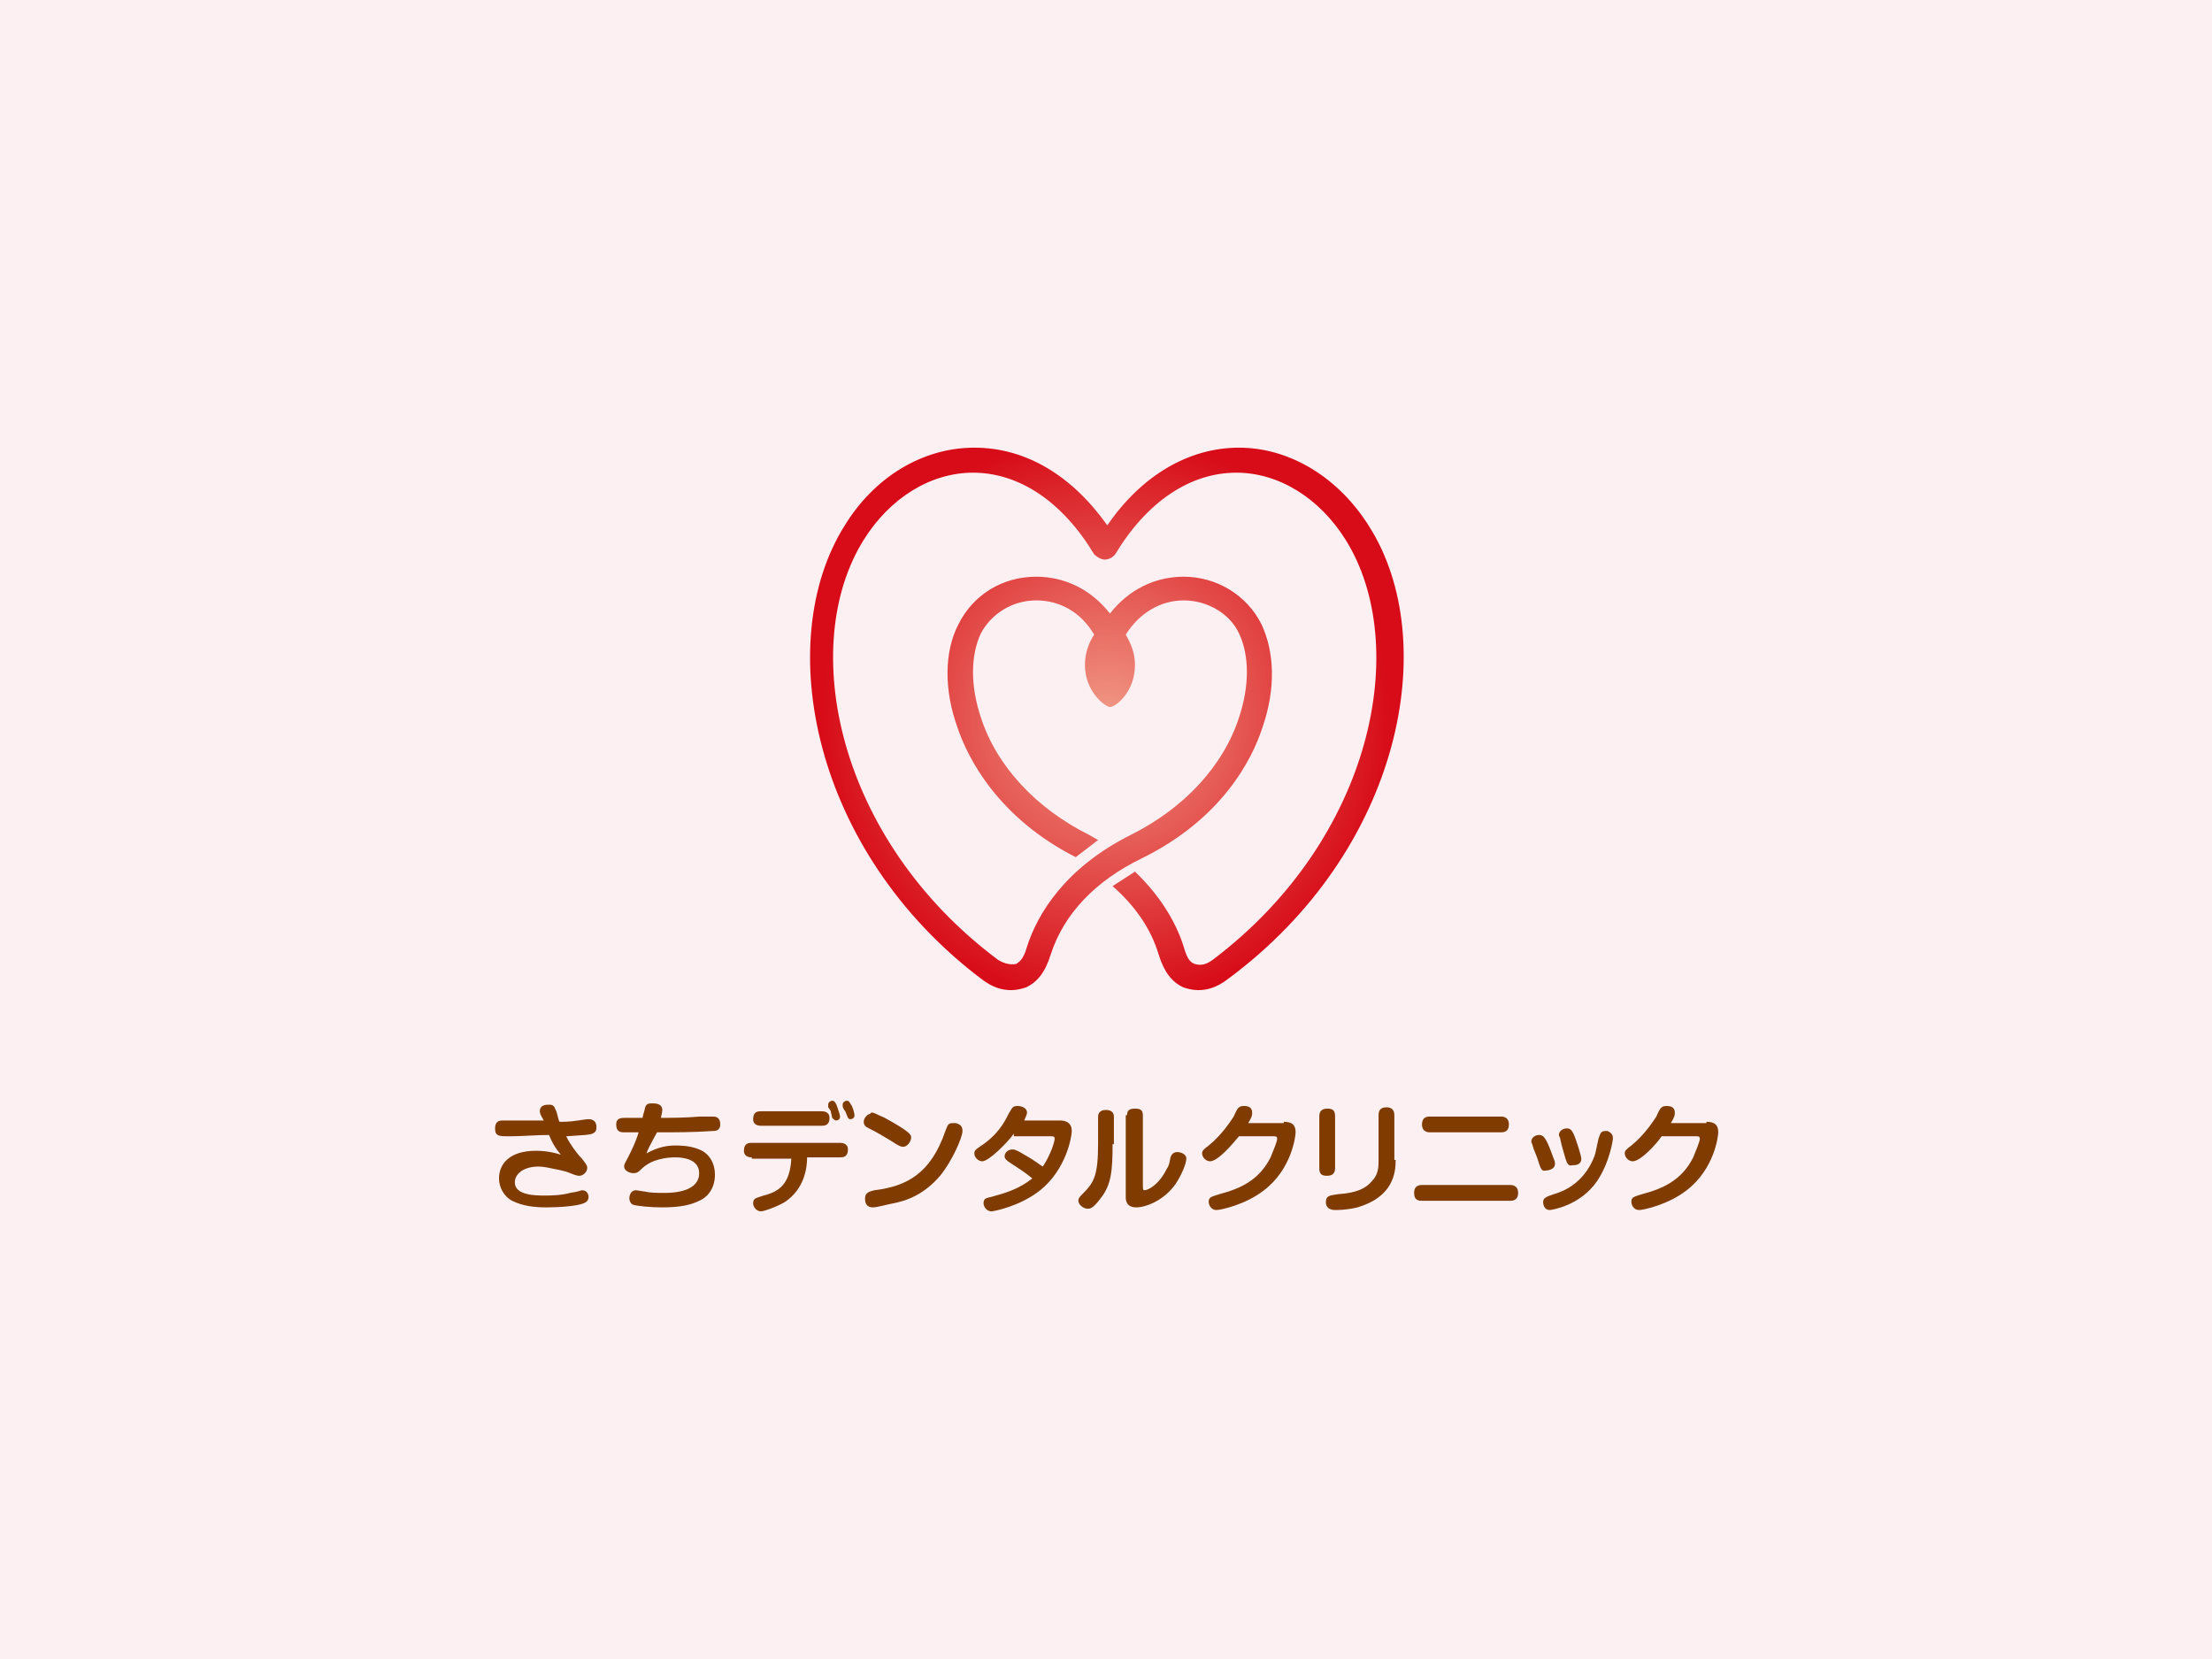
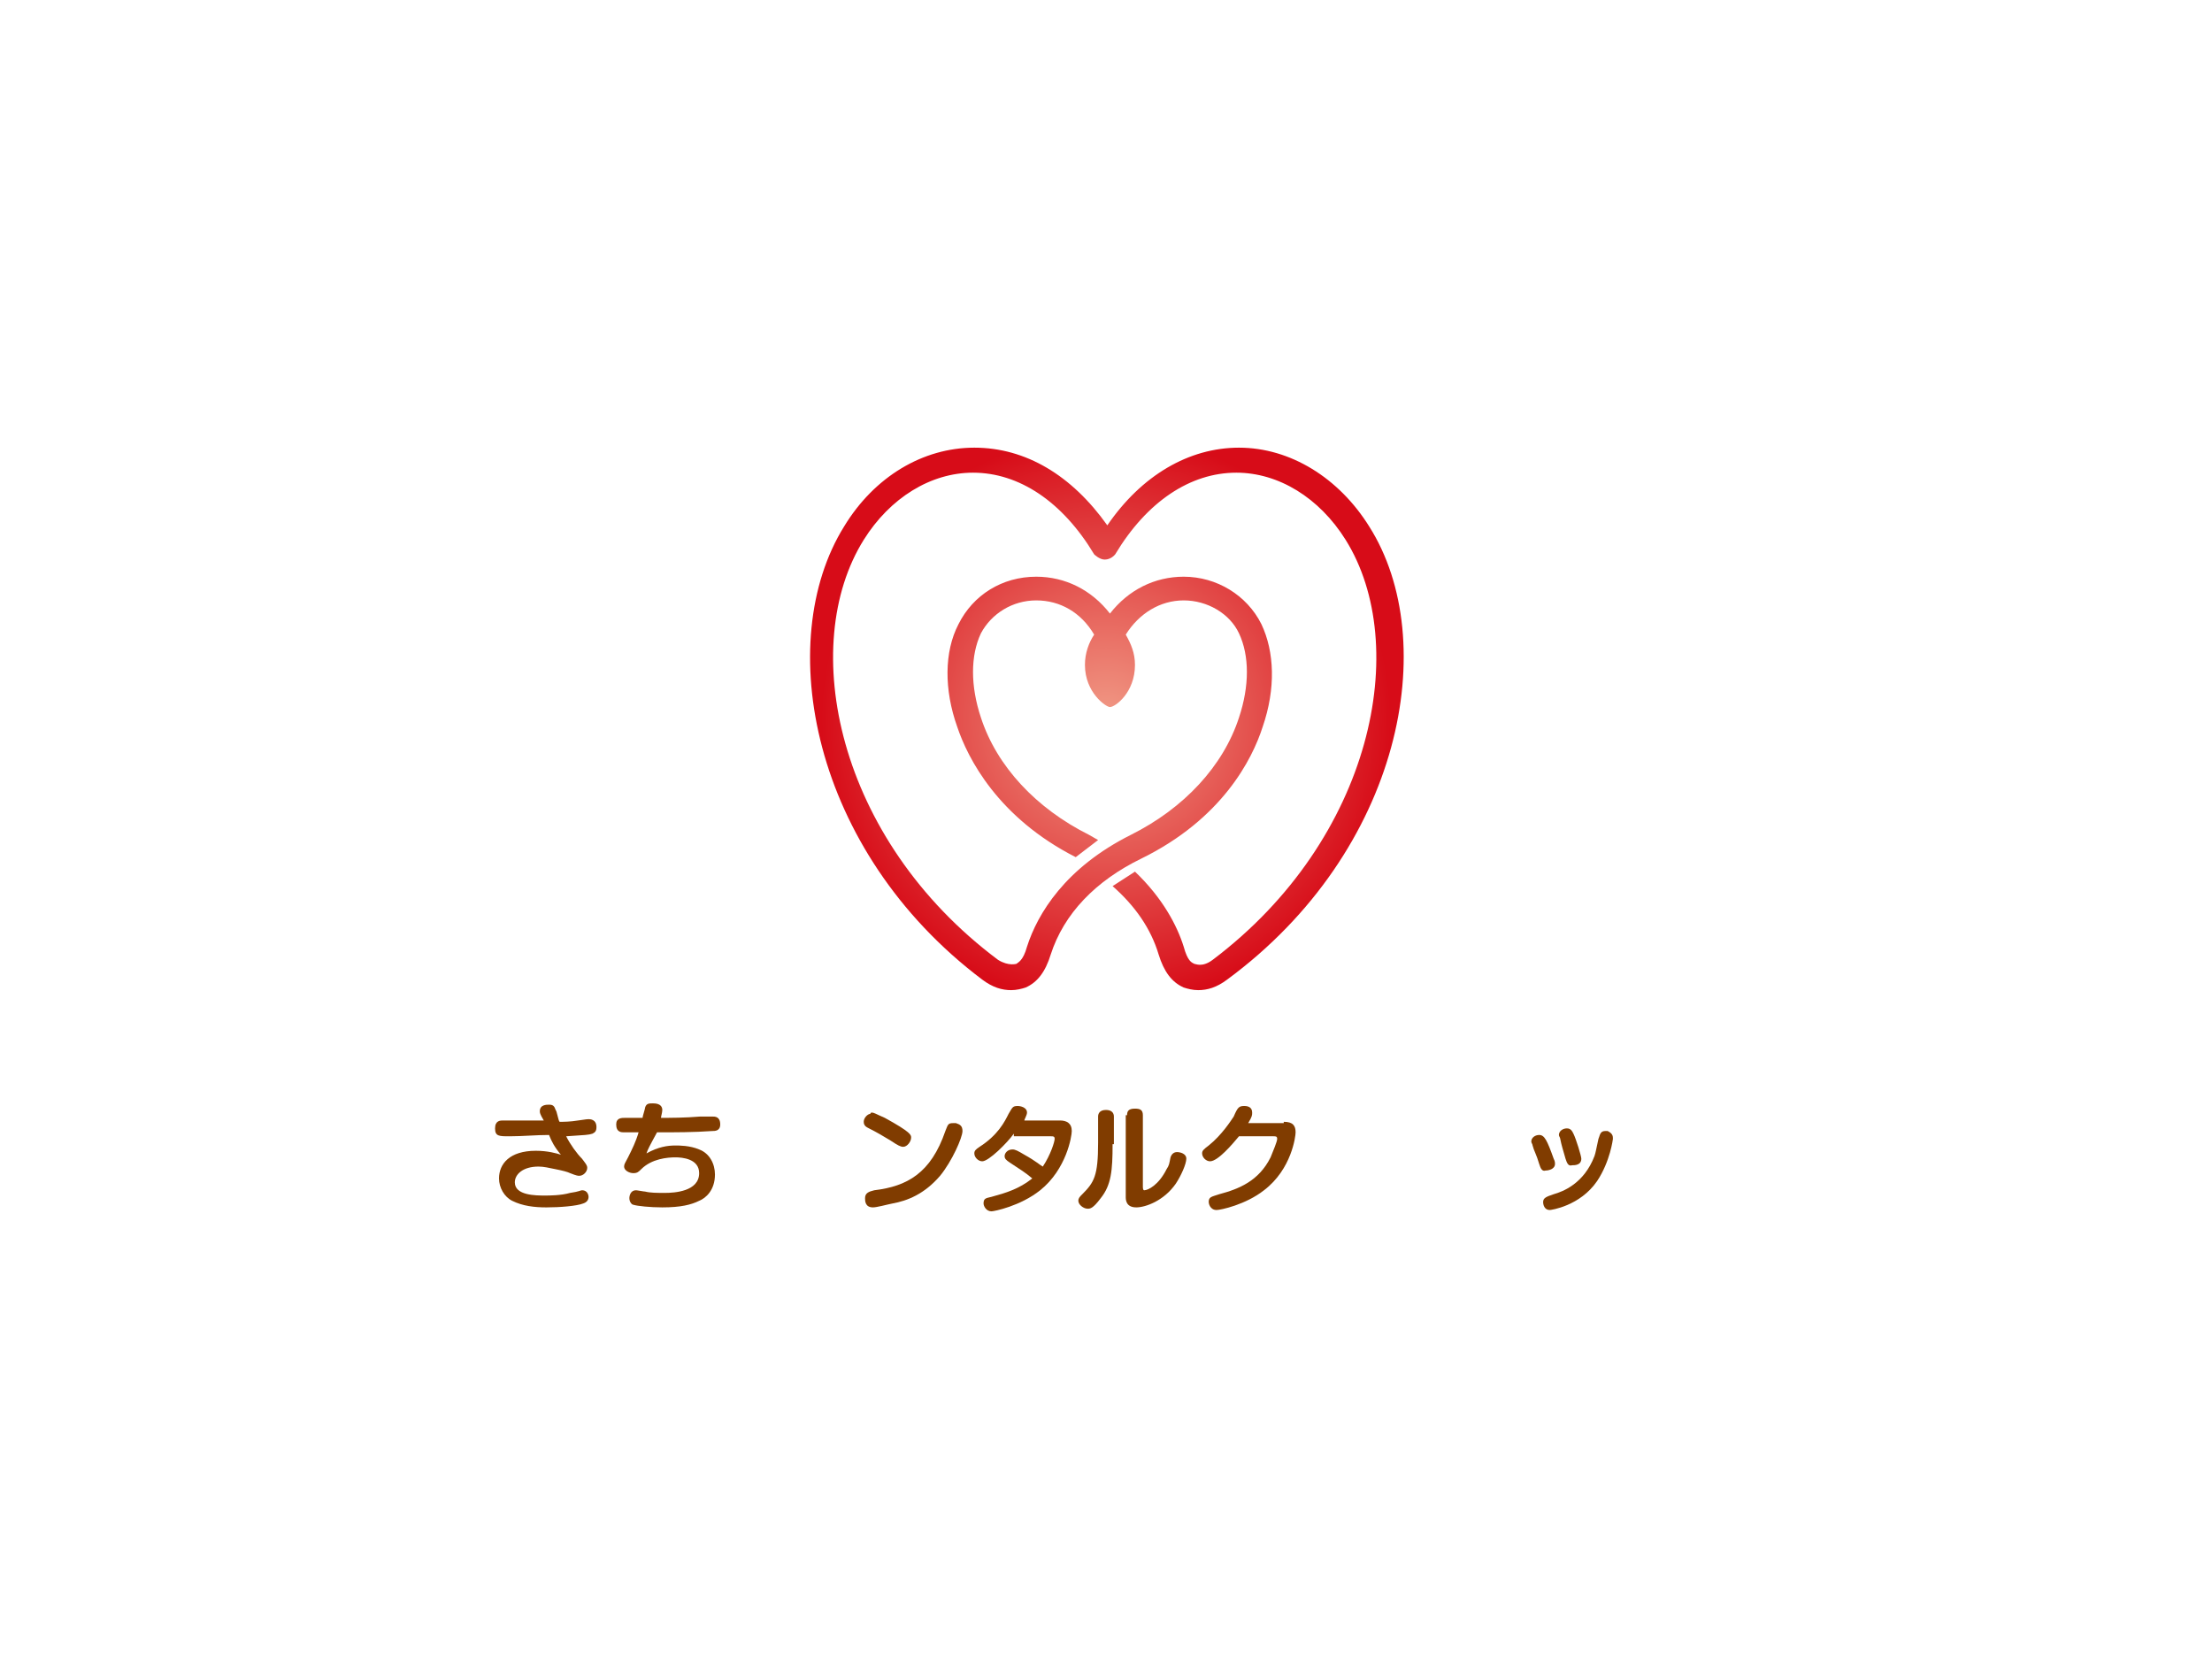
<svg xmlns="http://www.w3.org/2000/svg" version="1.1" id="レイヤー_1" x="0px" y="0px" viewBox="0 0 168 126" style="enable-background:new 0 0 168 126;" xml:space="preserve">
  <style type="text/css">
	.st0{fill:#FCF0F3;}
	.st1{fill:url(#SVGID_1_);}
	.st2{fill:#803C00;}
</style>
  <g>
-     <rect class="st0" width="168" height="126" />
    <g>
      <radialGradient id="SVGID_1_" cx="84.001" cy="54.629" r="21.622" gradientUnits="userSpaceOnUse">
        <stop offset="0" style="stop-color:#F19A86" />
        <stop offset="1" style="stop-color:#D70C18" />
      </radialGradient>
      <path class="st1" d="M104,40c-2.3-3.7-6-6-9.9-6h0c-3.8,0-7.4,2.1-10,5.9c-2.7-3.8-6.2-5.9-10.1-5.9h0c-3.9,0-7.6,2.2-9.9,6    c-5.4,8.7-2.5,24.6,10.5,34.4c0.8,0.6,1.5,0.8,2.2,0.8c0.4,0,0.8-0.1,1.1-0.2c0.9-0.4,1.5-1.2,1.9-2.5c1-3.1,3.4-5.6,6.9-7.3    c6.1-3,8.4-7.5,9.2-10c1-2.9,0.9-5.7-0.1-7.8c-1.1-2.2-3.4-3.6-5.9-3.6h0c-2.2,0-4.2,1-5.6,2.8c-1.4-1.8-3.4-2.8-5.6-2.8h0    c-2.6,0-4.8,1.4-5.9,3.6c-1.1,2.1-1.1,5-0.1,7.8c0.8,2.4,3.1,6.9,9,9.9l1.7-1.3c-0.2-0.1-0.5-0.3-0.7-0.4c-4-2-7-5.2-8.2-8.9    c-0.8-2.4-0.8-4.7,0-6.4c0.8-1.5,2.4-2.5,4.2-2.5h0c1.8,0,3.4,0.9,4.4,2.6c-0.4,0.6-0.7,1.4-0.7,2.3c0,2.1,1.6,3.2,1.9,3.2    c0.4,0,1.9-1.1,1.9-3.2c0-0.9-0.3-1.6-0.7-2.3c1-1.6,2.6-2.6,4.4-2.6h0c1.8,0,3.5,1,4.2,2.5c0.8,1.7,0.8,4,0,6.4    c-1.2,3.7-4.2,6.9-8.2,8.9c-5,2.5-7.1,6-7.9,8.5c-0.3,1.1-0.7,1.2-0.8,1.3c0,0-0.6,0.2-1.4-0.3C63.5,63.7,60.6,49,65.6,41    c2-3.2,5.1-5.1,8.3-5.1h0c3.5,0,6.8,2.2,9.2,6.2c0,0,0.4,0.4,0.8,0.4c0.5,0,0.8-0.4,0.8-0.4c2.4-4,5.7-6.2,9.2-6.2h0    c3.2,0,6.3,1.9,8.3,5.1c5,8,2.1,22.7-10.1,31.9c-0.8,0.6-1.3,0.3-1.4,0.3c-0.2-0.1-0.5-0.2-0.8-1.3c-0.5-1.6-1.6-3.7-3.7-5.7    l-1.7,1.1c1.7,1.5,2.9,3.2,3.5,5.2c0.4,1.3,1,2.1,1.9,2.5c0.3,0.1,0.7,0.2,1.1,0.2c0.7,0,1.4-0.2,2.2-0.8    C106.5,64.6,109.5,48.7,104,40z" />
      <g>
        <g>
          <path class="st2" d="M41,84.4c0-0.5,0.5-0.5,0.7-0.5c0.3,0,0.4,0.1,0.5,0.4c0.1,0.1,0.2,0.8,0.3,0.9c0.3,0,0.8,0,1.4-0.1      c0.7-0.1,0.7-0.1,0.8-0.1c0.1,0,0.6,0,0.6,0.6c0,0.3-0.1,0.4-0.3,0.5c-0.3,0.1-0.5,0.1-2,0.2c0.3,0.6,0.8,1.3,1.2,1.7      c0.3,0.4,0.4,0.5,0.4,0.7c0,0.3-0.3,0.6-0.6,0.6c-0.1,0-0.2,0-0.7-0.2c-0.2-0.1-0.6-0.2-1.1-0.3c-0.5-0.1-0.9-0.2-1.3-0.2      c-1.2,0-1.8,0.6-1.8,1.2c0,1,1.6,1,2.3,1c0.3,0,1.2,0,1.9-0.2c0.7-0.1,0.8-0.2,0.9-0.2c0.5,0,0.5,0.5,0.5,0.5      c0,0.2-0.1,0.4-0.4,0.5c-0.5,0.2-1.8,0.3-2.8,0.3c-0.9,0-1.8-0.1-2.6-0.5c-0.6-0.3-1-1-1-1.7c0-1.1,0.8-2.1,2.8-2.1      c0.9,0,1.6,0.2,1.9,0.3c-0.5-0.6-0.7-1-0.9-1.5c-1,0-2,0.1-3,0.1c-0.8,0-1.1,0-1.1-0.6c0-0.6,0.4-0.6,0.6-0.6c0.1,0,0.4,0,0.4,0      c0.3,0,0.6,0,1,0c0.5,0,1,0,1.7,0C41,84.6,41,84.5,41,84.4z" />
          <path class="st2" d="M49.1,87.6c0.9-0.5,1.6-0.6,2.2-0.6c0.3,0,1.1,0,1.8,0.3c0.8,0.3,1.2,1.1,1.2,1.9c0,1.2-0.7,1.8-1.2,2      c-0.6,0.3-1.4,0.5-2.8,0.5c-0.9,0-1.9-0.1-2.2-0.2c-0.1,0-0.3-0.2-0.3-0.5c0-0.2,0.1-0.6,0.5-0.6c0.1,0,0.6,0.1,0.7,0.1      c0.4,0.1,0.9,0.1,1.5,0.1c0.7,0,2.6-0.1,2.6-1.5c0-1.1-1.3-1.2-1.8-1.2c-0.6,0-1.8,0.1-2.6,0.9c-0.2,0.2-0.3,0.3-0.6,0.3      c-0.3,0-0.7-0.2-0.7-0.5c0-0.2,0.1-0.3,0.3-0.7c0.3-0.6,0.6-1.2,0.8-1.9c-0.8,0-0.9,0-1.1,0c-0.2,0-0.6,0-0.6-0.6      c0-0.5,0.4-0.5,0.7-0.5c0.2,0,1.1,0,1.3,0c0-0.1,0.2-0.7,0.2-0.8c0.1-0.3,0.3-0.3,0.6-0.3c0.6,0,0.7,0.3,0.7,0.5      c0,0.2-0.1,0.5-0.1,0.6c0.7,0,1.8,0,3-0.1c0.1,0,0.8,0,0.9,0c0.2,0,0.6,0,0.6,0.6c0,0.5-0.4,0.5-0.6,0.5      c-1.4,0.1-2.8,0.1-4.2,0.1C49.3,87.1,49.2,87.3,49.1,87.6z" />
-           <path class="st2" d="M57.1,87.9c-0.1,0-0.6,0-0.6-0.5c0-0.6,0.4-0.6,0.6-0.6h6.7c0.1,0,0.6,0,0.6,0.5c0,0.6-0.4,0.6-0.6,0.6      h-2.5c0,0.8-0.2,2.4-1.7,3.4C58.9,91.7,58,92,57.8,92c-0.4,0-0.6-0.4-0.6-0.6c0-0.4,0.2-0.4,0.8-0.6c1.2-0.3,2-0.9,2.1-2.8H57.1      z M62.4,84.4c0.1,0,0.6,0,0.6,0.5c0,0.6-0.4,0.6-0.6,0.6h-4.6c-0.1,0-0.6,0-0.6-0.5c0-0.6,0.4-0.6,0.6-0.6H62.4z M62.9,84.1      c0-0.1,0-0.1,0-0.2c0-0.2,0.2-0.3,0.3-0.3c0.2,0,0.3,0.2,0.4,0.5c0.1,0.3,0.2,0.6,0.2,0.7c0,0.3-0.3,0.3-0.3,0.3      c-0.1,0-0.2-0.1-0.3-0.2c0-0.1-0.1-0.4-0.1-0.5C63.1,84.4,63,84.2,62.9,84.1z M64,84c0-0.1,0-0.1,0-0.1c0-0.2,0.2-0.3,0.3-0.3      c0.2,0,0.2,0.1,0.4,0.4c0.1,0.2,0.2,0.6,0.2,0.7c0,0.3-0.3,0.3-0.3,0.3c-0.2,0-0.2-0.1-0.4-0.6C64.1,84.3,64,84.1,64,84z" />
          <path class="st2" d="M66.2,84.5c0.2,0,0.3,0.1,1,0.4c2,1.1,2,1.3,2,1.5c0,0.3-0.3,0.7-0.6,0.7c-0.2,0-0.4-0.1-1-0.5      c-0.5-0.3-1-0.6-1.6-0.9c-0.2-0.1-0.4-0.2-0.4-0.5c0-0.3,0.3-0.6,0.5-0.6C66.1,84.5,66.2,84.5,66.2,84.5z M73.1,85.9      c0,0.5-0.8,2.3-1.7,3.4c-1.2,1.4-2.5,1.9-3.6,2.1c-0.5,0.1-1.2,0.3-1.5,0.3c-0.6,0-0.6-0.5-0.6-0.7c0-0.4,0.3-0.5,0.7-0.6      c2.5-0.3,4.3-1.3,5.4-4.5c0.2-0.5,0.2-0.6,0.6-0.6c0.1,0,0.1,0,0.2,0C72.9,85.4,73.1,85.5,73.1,85.9z" />
          <path class="st2" d="M77,86.1c-0.5,0.7-1.9,2.1-2.4,2.1c-0.3,0-0.6-0.3-0.6-0.6c0-0.2,0.1-0.3,0.4-0.5c1.4-0.9,1.9-1.9,2.2-2.5      c0.3-0.5,0.3-0.6,0.7-0.6c0.2,0,0.7,0.1,0.7,0.5c0,0.2-0.2,0.5-0.2,0.6h2.7c0.5,0,0.9,0.2,0.9,0.8c0,0.4-0.4,2.9-2.4,4.5      c-1.5,1.2-3.5,1.6-3.7,1.6c-0.4,0-0.6-0.4-0.6-0.6c0-0.4,0.2-0.4,0.6-0.5c1.1-0.3,2.1-0.6,3.1-1.4c-0.6-0.5-0.8-0.6-1.7-1.2      c-0.3-0.2-0.4-0.3-0.4-0.5c0-0.2,0.2-0.5,0.6-0.5c0.2,0,0.4,0.1,0.9,0.4c0.9,0.5,1.2,0.8,1.4,0.9c0.6-0.9,0.9-1.9,0.9-2.1      c0-0.2-0.1-0.2-0.3-0.2H77z" />
          <path class="st2" d="M84.5,86.9c0,2-0.1,3.1-0.9,4.1c-0.6,0.8-0.8,0.8-1,0.8c-0.3,0-0.7-0.3-0.7-0.6c0-0.2,0.1-0.3,0.3-0.5      c0.9-0.9,1.2-1.4,1.2-3.9v-2c0-0.2,0.1-0.5,0.6-0.5c0.4,0,0.6,0.2,0.6,0.5V86.9z M85.6,84.7c0-0.3,0.1-0.5,0.6-0.5      c0.4,0,0.6,0.1,0.6,0.5v5.4c0,0.1,0,0.3,0.1,0.3c0.3,0,1.1-0.4,1.7-1.6c0.2-0.3,0.2-0.4,0.3-0.9c0.1-0.3,0.3-0.4,0.5-0.4      c0.2,0,0.7,0.1,0.7,0.5c0,0.4-0.4,1.3-0.8,1.9c-0.9,1.3-2.3,1.8-3,1.8c-0.8,0-0.8-0.6-0.8-0.8V84.7z" />
          <path class="st2" d="M97.5,85.2c0.7,0,0.9,0.3,0.9,0.8c0,0.3-0.3,2.8-2.4,4.4c-1.4,1.1-3.3,1.5-3.6,1.5c-0.5,0-0.6-0.5-0.6-0.6      c0-0.4,0.2-0.4,0.8-0.6c1.5-0.4,3-1,3.9-2.8c0.2-0.5,0.5-1.2,0.5-1.4c0-0.2-0.1-0.2-0.3-0.2h-2.6c-0.5,0.6-1.6,1.9-2.2,1.9      c-0.3,0-0.6-0.3-0.6-0.6c0-0.2,0.1-0.3,0.5-0.6c1-0.8,1.7-1.9,1.9-2.2c0.3-0.7,0.4-0.8,0.8-0.8c0.3,0,0.6,0.1,0.6,0.5      c0,0.2,0,0.3-0.3,0.8H97.5z" />
-           <path class="st2" d="M101.4,88.7c0,0.3-0.1,0.6-0.6,0.6c-0.4,0-0.6-0.1-0.6-0.6v-3.9c0-0.3,0.1-0.6,0.6-0.6      c0.4,0,0.6,0.1,0.6,0.6V88.7z M106,88.1c0,1-0.2,2.8-2.9,3.6c-0.8,0.2-1.5,0.2-1.7,0.2c-0.1,0-0.7,0-0.7-0.6      c0-0.5,0.3-0.5,0.9-0.6c1.4-0.1,2.1-0.4,2.6-1c0.5-0.5,0.5-1.1,0.5-1.6v-3.4c0-0.3,0.1-0.6,0.6-0.6c0.4,0,0.6,0.2,0.6,0.6V88.1z      " />
-           <path class="st2" d="M114.7,90c0.1,0,0.6,0,0.6,0.6c0,0.4-0.2,0.6-0.6,0.6H108c-0.2,0-0.6,0-0.6-0.6c0-0.4,0.2-0.6,0.6-0.6      H114.7z M114,84.8c0.1,0,0.6,0,0.6,0.6c0,0.5-0.3,0.6-0.6,0.6h-5.4c-0.1,0-0.6,0-0.6-0.6c0-0.5,0.3-0.6,0.6-0.6H114z" />
          <path class="st2" d="M116.9,88.4c-0.2-0.7-0.4-1-0.5-1.4c0-0.1-0.1-0.2-0.1-0.3c0-0.3,0.3-0.5,0.6-0.5c0.4,0,0.6,0.4,1.1,1.8      c0.1,0.2,0.1,0.3,0.1,0.4c0,0.4-0.5,0.5-0.7,0.5C117.1,89,117,88.7,116.9,88.4z M122.5,86.5c0,0-0.2,1.7-1.2,3.2      c-1.3,1.9-3.5,2.2-3.6,2.2c-0.4,0-0.5-0.4-0.5-0.6c0-0.3,0.2-0.4,0.8-0.6c0.7-0.2,2.3-0.8,3.1-2.9c0.1-0.3,0.1-0.4,0.3-1.3      c0.1-0.2,0.1-0.6,0.5-0.6c0.1,0,0.1,0,0.2,0C122.5,86.1,122.5,86.3,122.5,86.5z M118.9,88c-0.2-0.7-0.3-1-0.4-1.5      c0-0.1-0.1-0.2-0.1-0.3c0-0.3,0.3-0.5,0.6-0.5c0.3,0,0.4,0.2,0.5,0.4c0.2,0.4,0.6,1.7,0.6,1.9c0,0.5-0.5,0.5-0.7,0.5      C119.1,88.6,119,88.3,118.9,88z" />
-           <path class="st2" d="M129.6,85.2c0.7,0,0.9,0.3,0.9,0.8c0,0.3-0.3,2.8-2.4,4.4c-1.4,1.1-3.3,1.5-3.6,1.5c-0.5,0-0.6-0.5-0.6-0.6      c0-0.4,0.2-0.4,0.8-0.6c1.5-0.4,3-1,3.9-2.8c0.2-0.5,0.5-1.2,0.5-1.4c0-0.2-0.1-0.2-0.3-0.2h-2.6c-0.4,0.6-1.6,1.9-2.2,1.9      c-0.3,0-0.6-0.3-0.6-0.6c0-0.2,0.1-0.3,0.5-0.6c1-0.8,1.7-1.9,1.9-2.2c0.3-0.7,0.4-0.8,0.8-0.8c0.3,0,0.6,0.1,0.6,0.5      c0,0.2,0,0.3-0.3,0.8H129.6z" />
        </g>
      </g>
    </g>
  </g>
</svg>